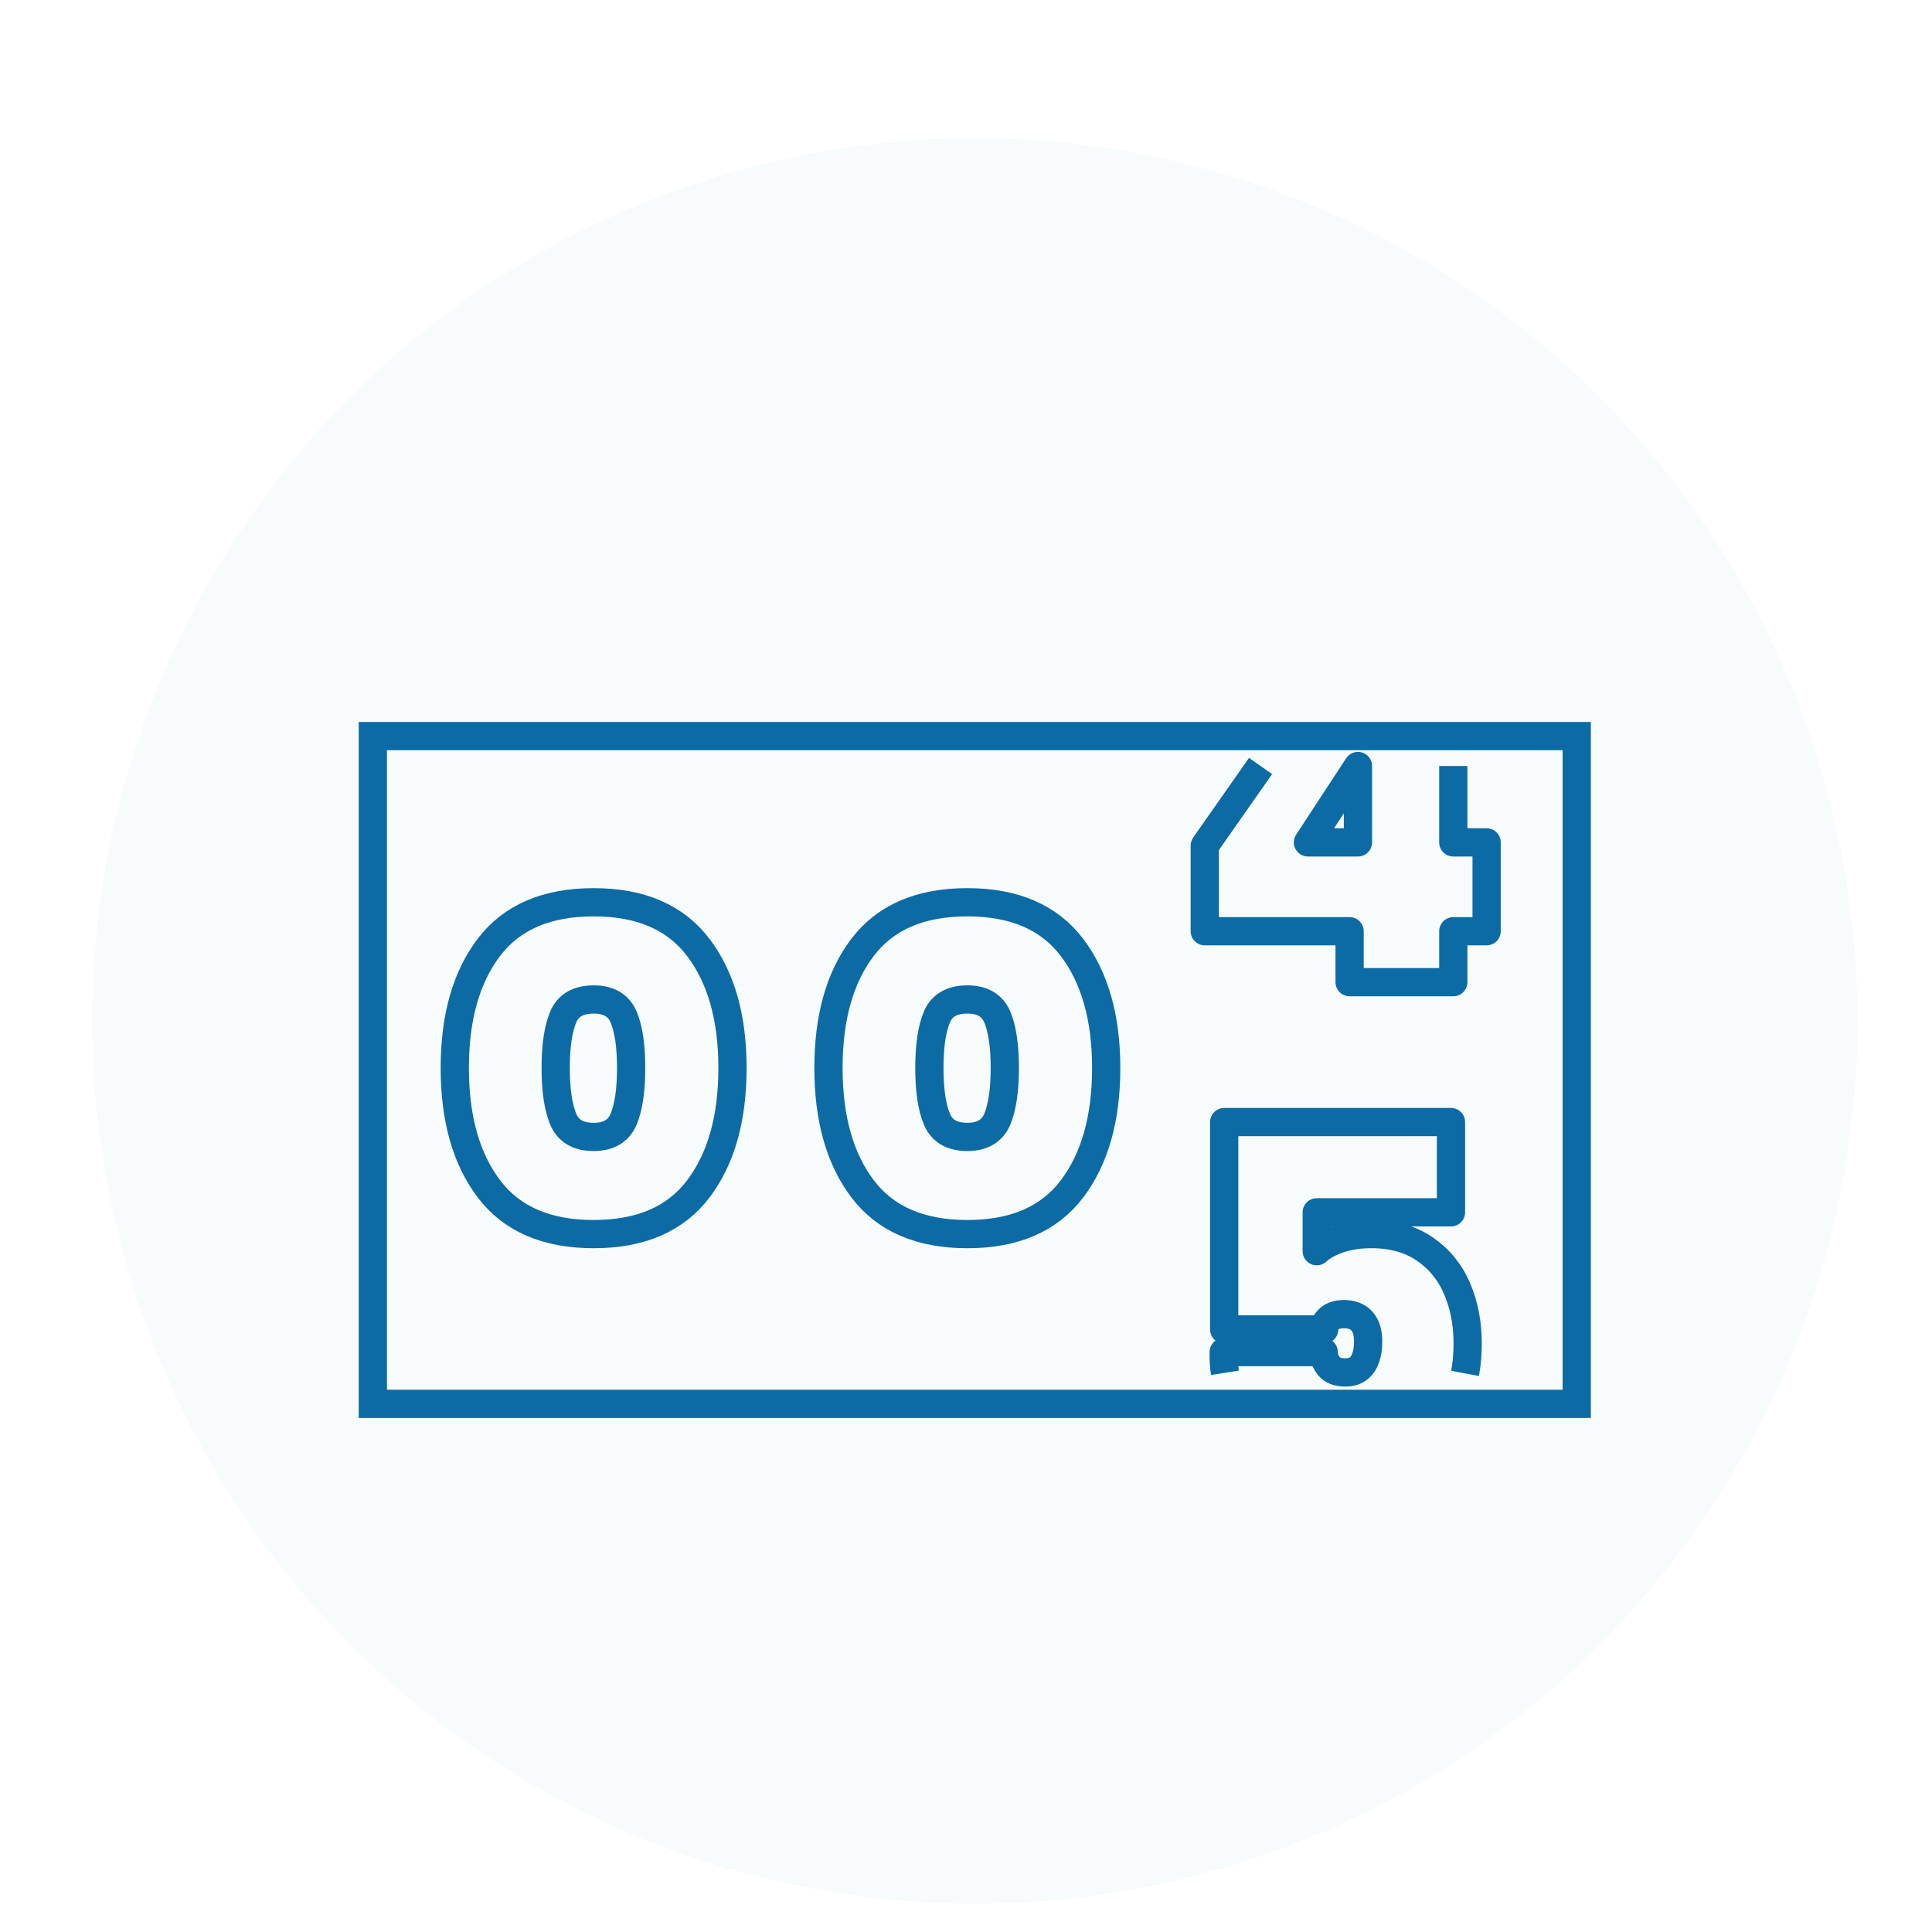
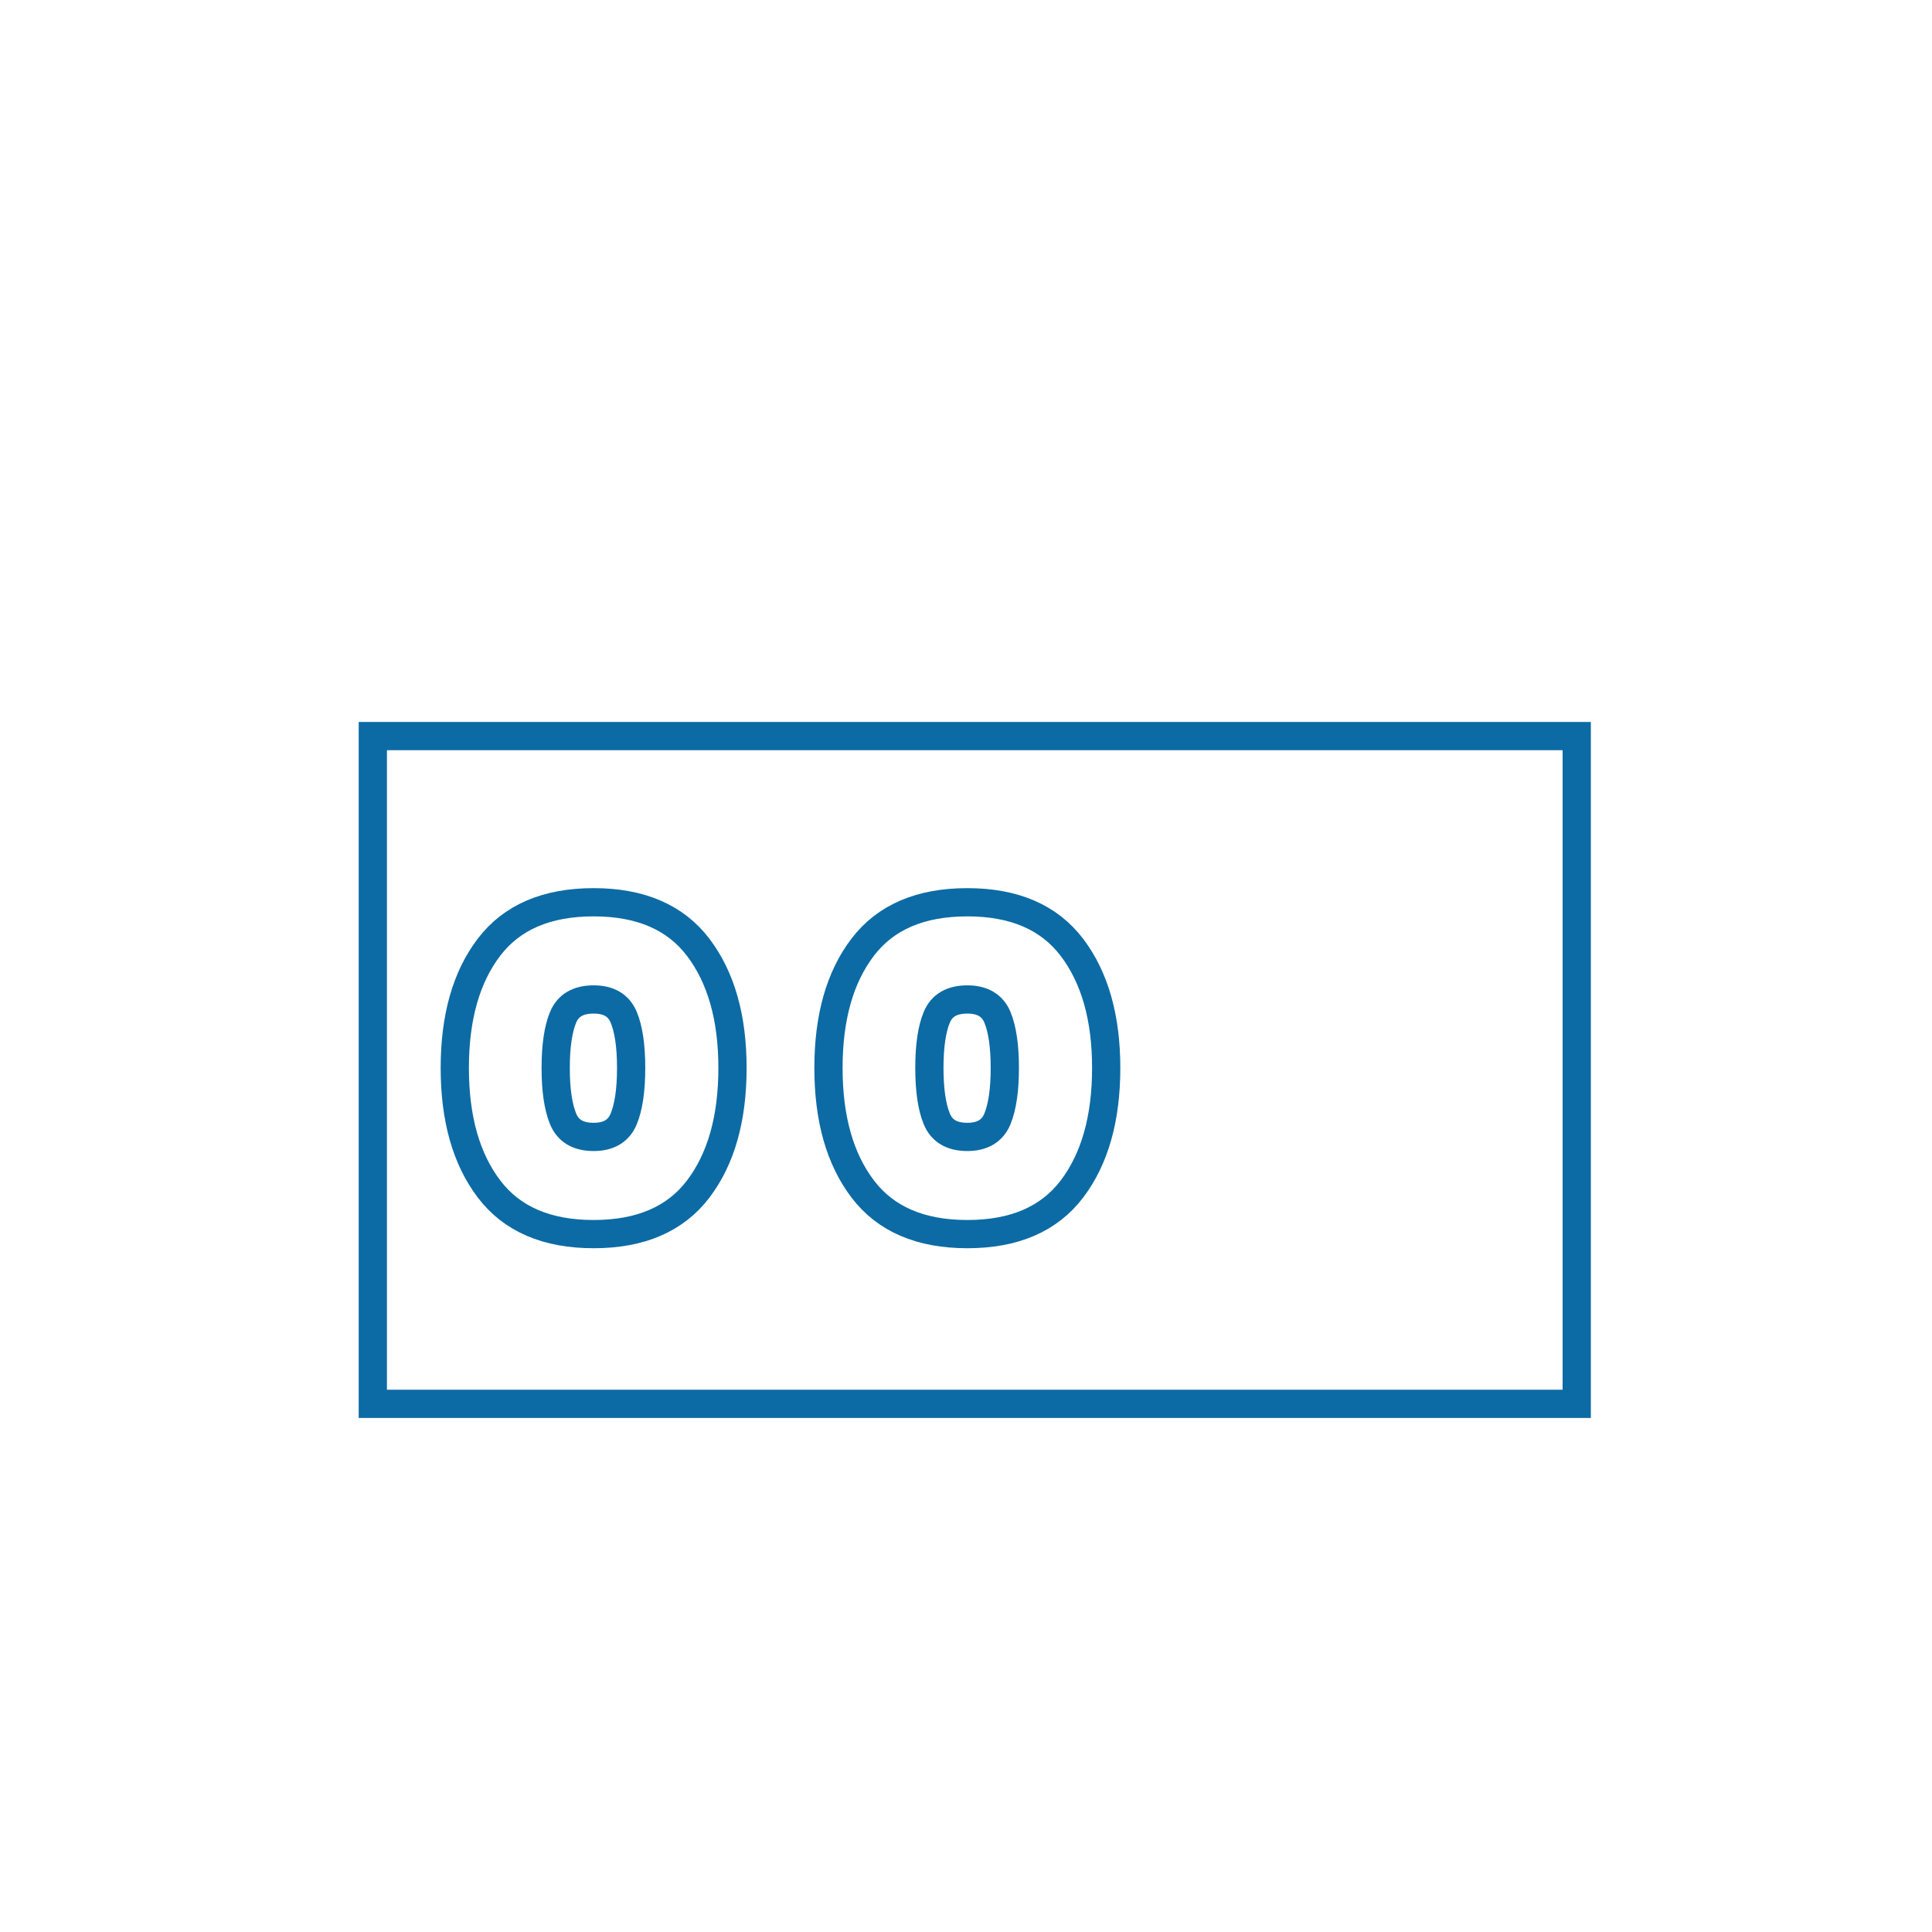
<svg xmlns="http://www.w3.org/2000/svg" version="1.1" id="Layer_1" x="0px" y="0px" width="136.842px" height="136.843px" viewBox="0 0 136.842 136.843" enable-background="new 0 0 136.842 136.843" xml:space="preserve">
-   <circle fill="#0C6BA4" fill-opacity="0.03" cx="69.043" cy="72.315" r="62.524" />
  <g>
    <rect x="26.407" y="52.136" fill="none" stroke="#0C6BA4" stroke-width="2" stroke-miterlimit="10" width="85.271" height="47.297" />
    <g>
      <path fill="none" stroke="#0C6BA4" stroke-width="2" stroke-linejoin="round" stroke-miterlimit="10" d="M32.212,75.643    c0-3.584,0.808-6.436,2.426-8.556c1.617-2.12,4.086-3.181,7.409-3.181c3.322,0,5.792,1.065,7.409,3.196    c1.617,2.13,2.426,4.978,2.426,8.54c0,3.586-0.809,6.443-2.426,8.574c-1.618,2.131-4.087,3.195-7.409,3.195    c-3.323,0-5.793-1.065-7.409-3.195C33.02,82.086,32.212,79.228,32.212,75.643z M44.703,75.643    c0-1.551-0.175-2.748-0.525-3.59c-0.35-0.842-1.06-1.262-2.13-1.262c-1.094,0-1.815,0.42-2.164,1.262    c-0.35,0.842-0.525,2.039-0.525,3.59c0,1.553,0.175,2.754,0.525,3.607c0.349,0.852,1.07,1.277,2.164,1.277    c1.07,0,1.781-0.426,2.13-1.277C44.528,78.397,44.703,77.195,44.703,75.643z" />
    </g>
    <g>
      <path fill="none" stroke="#0C6BA4" stroke-width="2" stroke-linejoin="round" stroke-miterlimit="10" d="M58.68,75.643    c0-3.584,0.808-6.436,2.426-8.556c1.617-2.12,4.087-3.181,7.409-3.181c3.322,0,5.791,1.065,7.409,3.196    c1.617,2.13,2.427,4.978,2.427,8.54c0,3.586-0.81,6.443-2.427,8.574c-1.618,2.131-4.087,3.195-7.409,3.195    c-3.322,0-5.792-1.065-7.409-3.195C59.488,82.086,58.68,79.228,58.68,75.643z M71.17,75.643    c0-1.551-0.176-2.748-0.523-3.59c-0.352-0.842-1.062-1.262-2.132-1.262c-1.093,0-1.814,0.42-2.163,1.262    c-0.35,0.842-0.525,2.039-0.525,3.59c0,1.553,0.175,2.754,0.525,3.607c0.349,0.852,1.07,1.277,2.163,1.277    c1.069,0,1.78-0.426,2.132-1.277C70.995,78.397,71.17,77.195,71.17,75.643z" />
    </g>
    <g>
-       <path fill="none" stroke="#0C6BA4" stroke-width="2" stroke-linejoin="round" stroke-miterlimit="10" d="M102.936,54.256v5.409    h2.36v6.294h-2.36v3.607h-7.344v-3.607H85.332v-6.065l3.953-5.639 M96.183,54.256l-3.542,5.409h3.542V54.256z" />
-     </g>
+       </g>
    <g>
-       <path fill="none" stroke="#0C6BA4" stroke-width="2" stroke-linejoin="round" stroke-miterlimit="10" d="M86.762,97.234    c-0.074-0.469-0.102-0.959-0.087-1.467h7.081c0,0.35,0.12,0.678,0.361,0.984    c0.239,0.307,0.633,0.459,1.18,0.459c0.546,0,0.951-0.197,1.213-0.59c0.264-0.395,0.394-0.93,0.394-1.607    c0-0.635-0.147-1.115-0.442-1.443c-0.295-0.326-0.716-0.492-1.263-0.492c-0.458,0-0.809,0.111-1.05,0.33    c-0.24,0.219-0.359,0.471-0.359,0.754h-7.082V79.475h16.064v6.393h-9.508v2.754    c0.415-0.371,0.956-0.668,1.623-0.885c0.667-0.219,1.415-0.328,2.246-0.328c1.485,0,2.743,0.35,3.771,1.049    c1.026,0.699,1.792,1.633,2.295,2.803c0.502,1.17,0.754,2.465,0.754,3.885c0,0.76-0.061,1.469-0.185,2.131" />
-     </g>
+       </g>
  </g>
</svg>